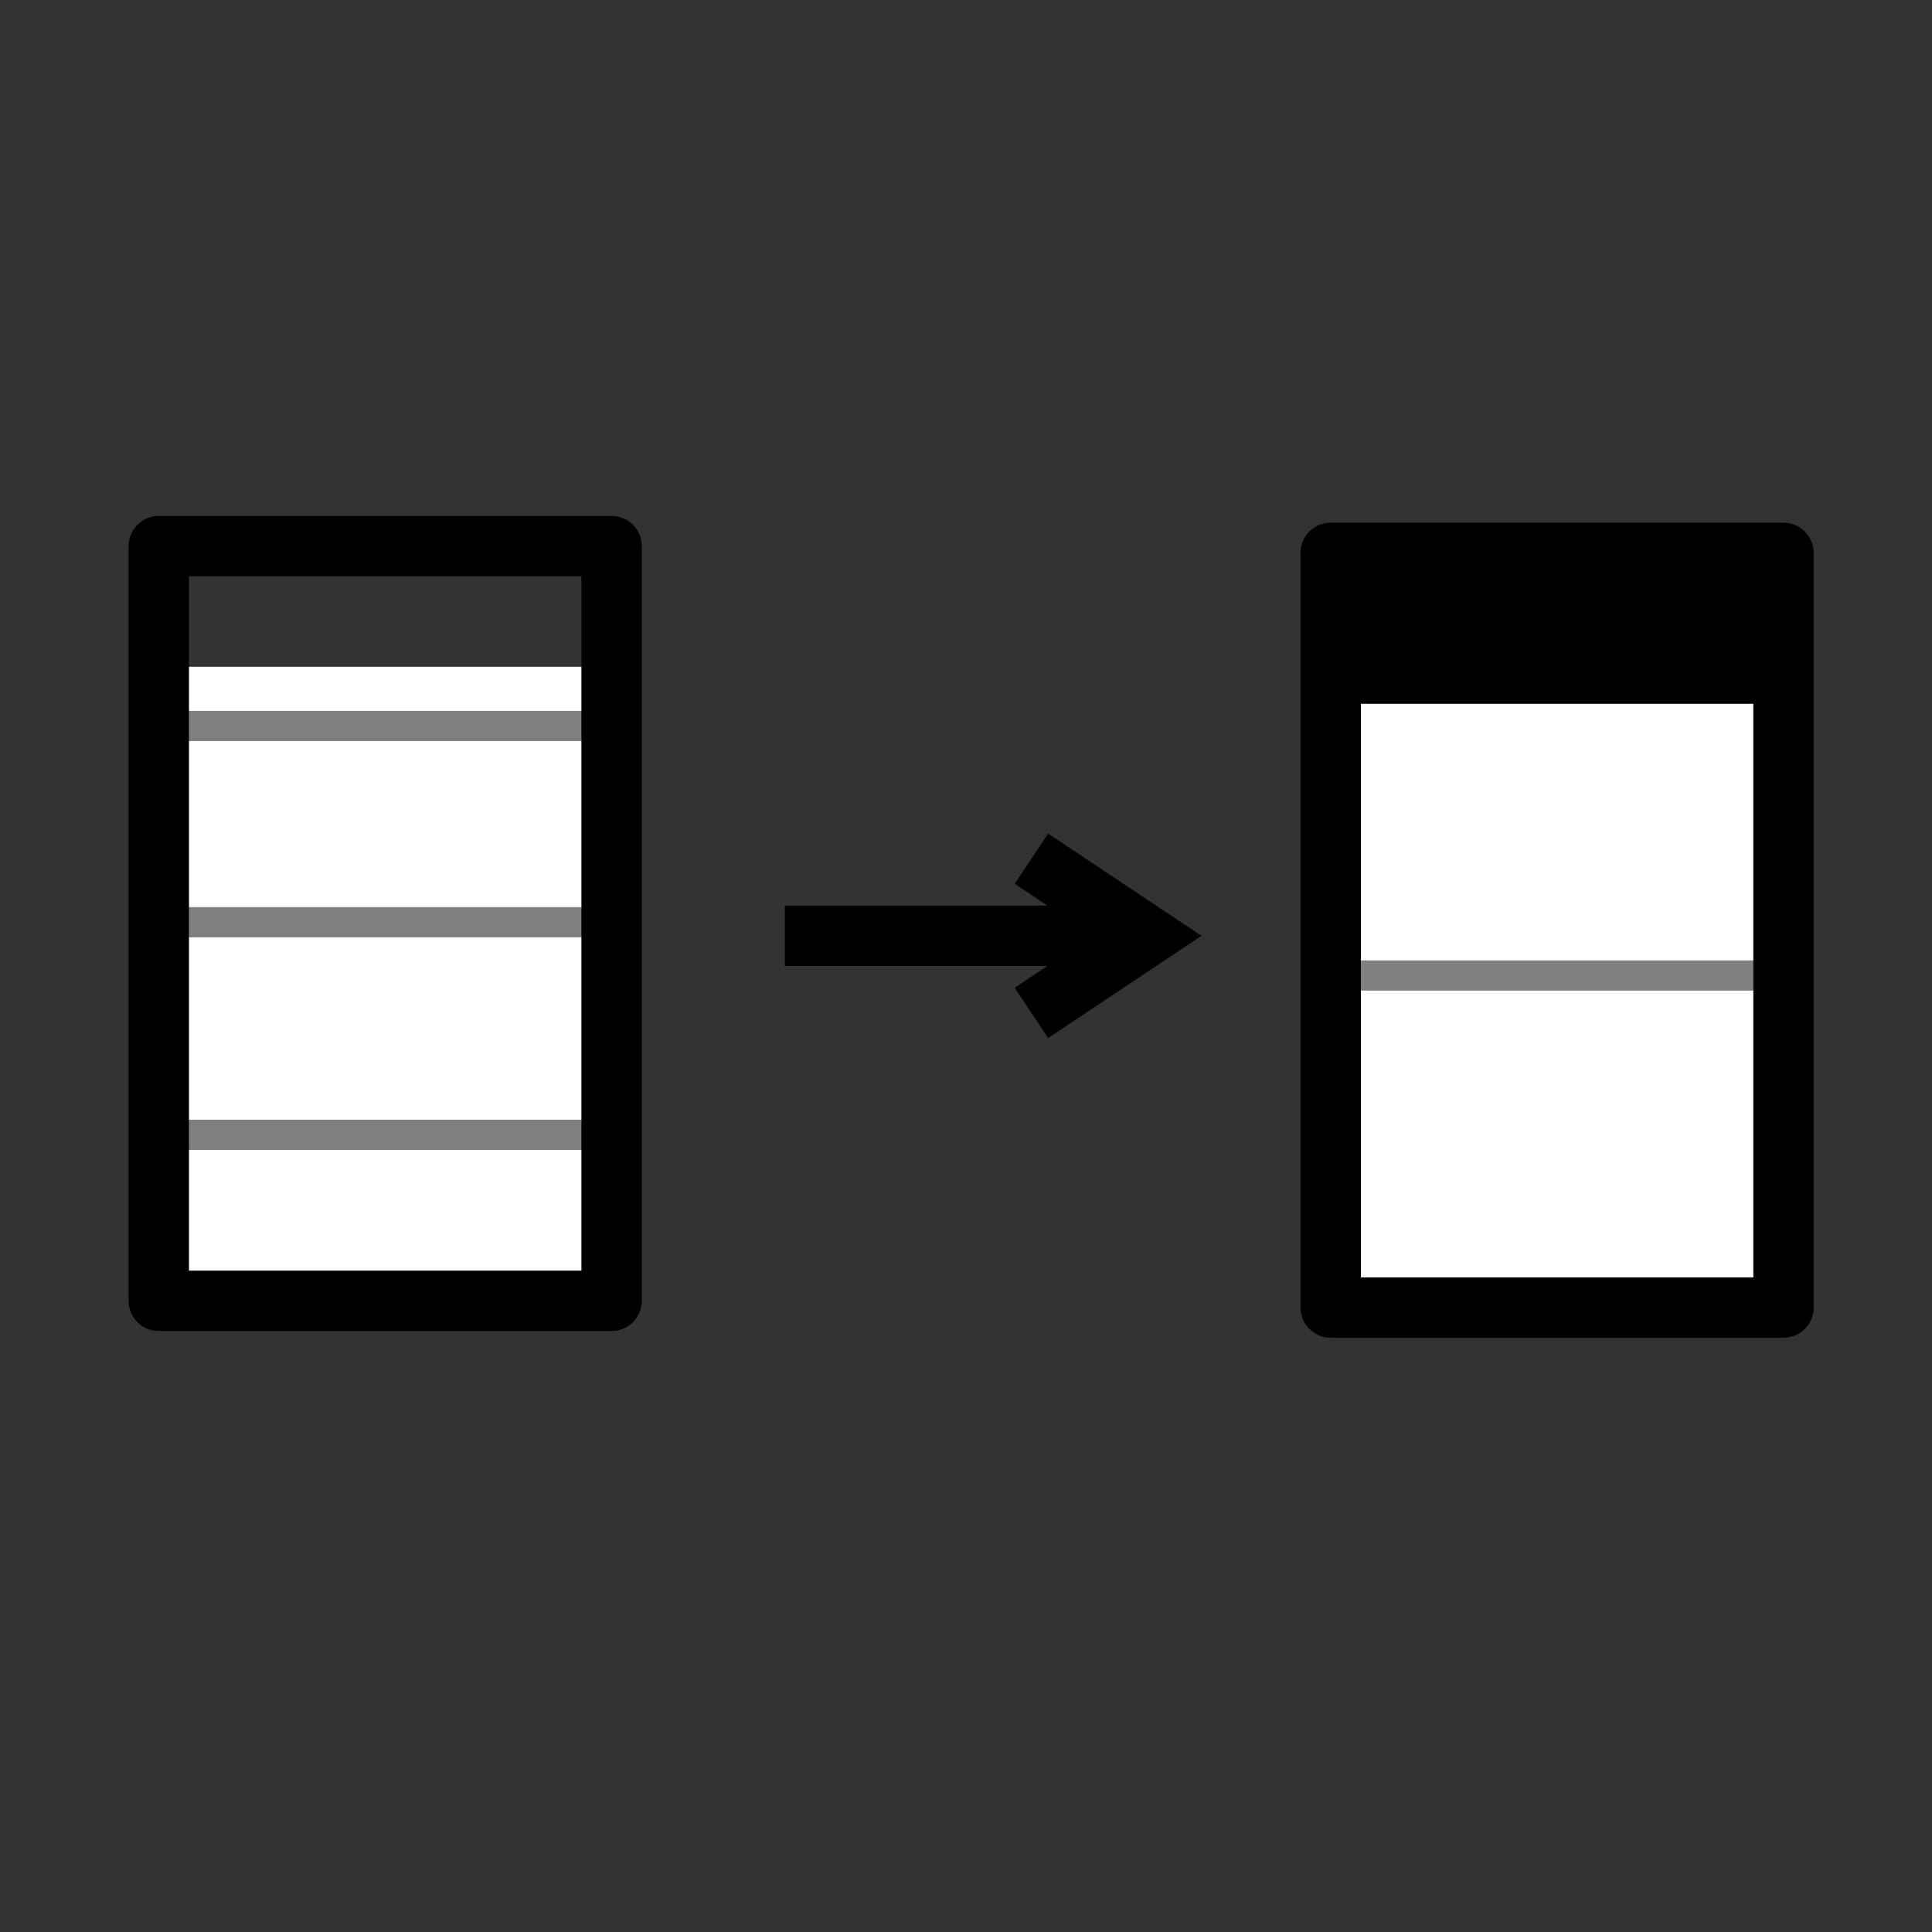
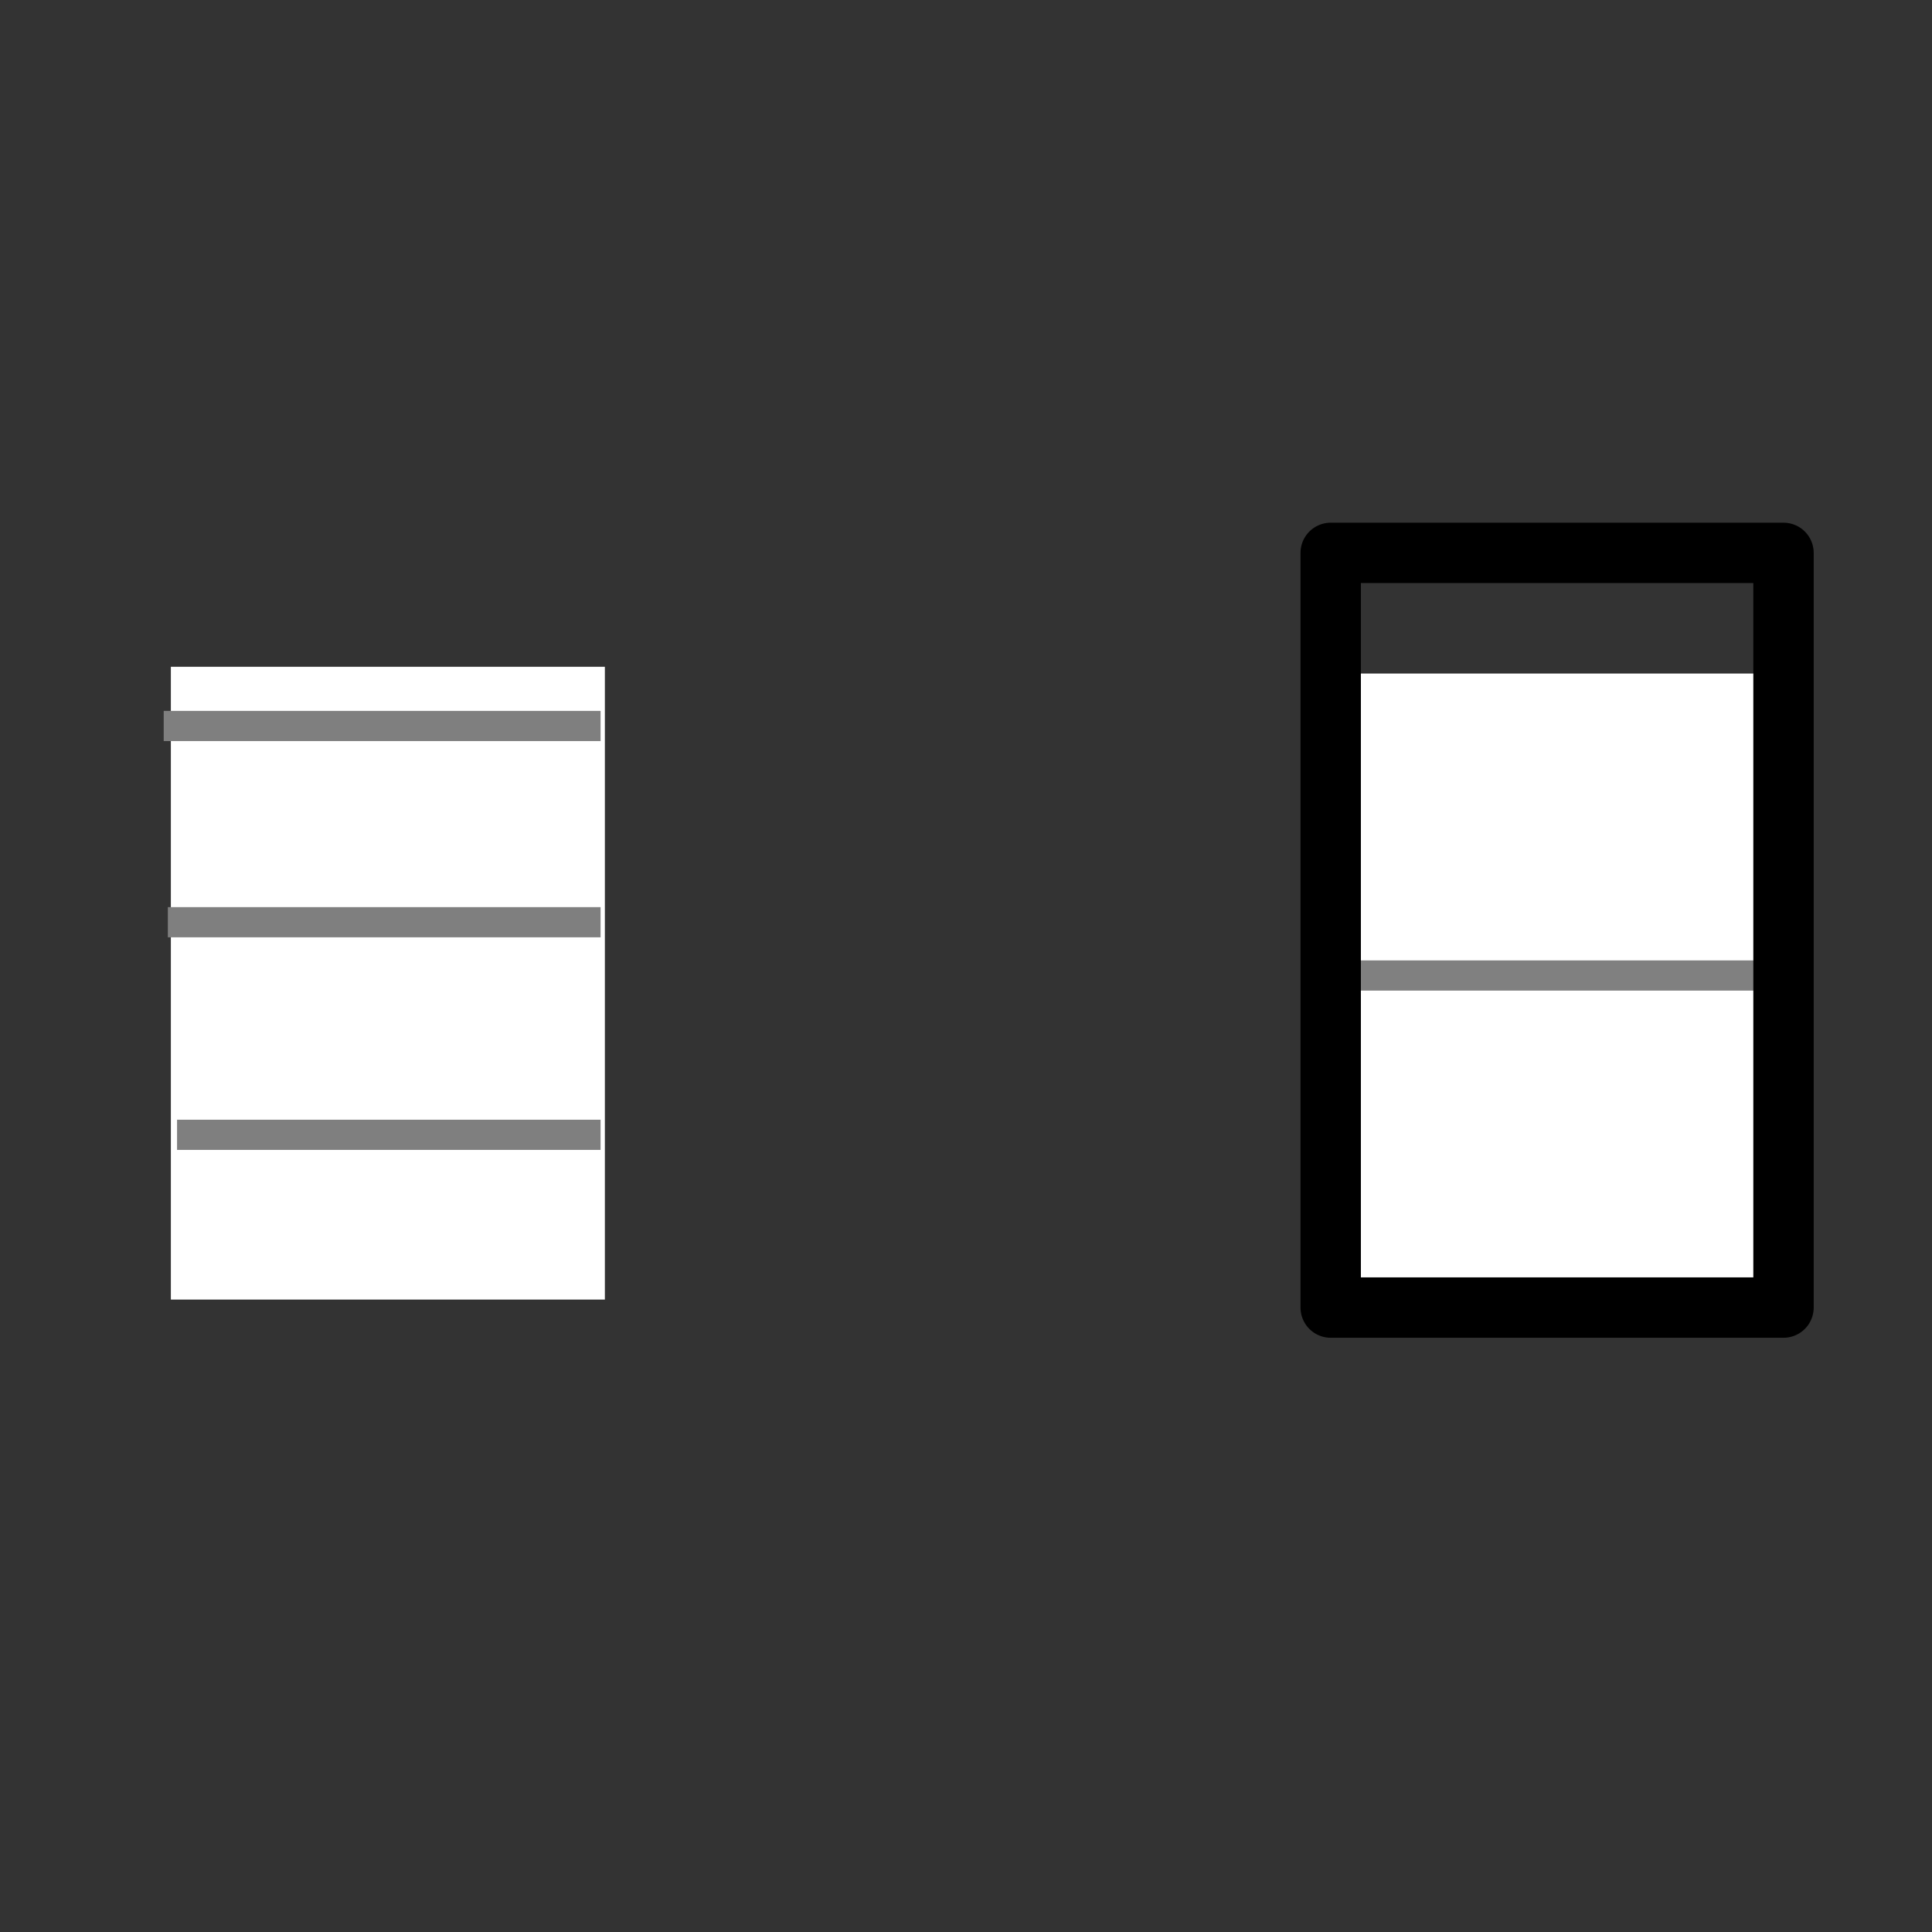
<svg xmlns="http://www.w3.org/2000/svg" xmlns:ns1="http://www.inkscape.org/namespaces/inkscape" xmlns:ns2="http://sodipodi.sourceforge.net/DTD/sodipodi-0.dtd" width="64" height="64" id="svg6461" version="1.1" ns1:version="0.48.4 r9939" ns2:docname="text2table.svg">
  <rect width="100%" height="100%" fill="#333333" stroke="none" />
  <defs id="defs6463" />
  <ns2:namedview id="base" pagecolor="#ffffff" bordercolor="#666666" borderopacity="1.0" ns1:pageopacity="0.0" ns1:pageshadow="2" ns1:zoom="7.7008348" ns1:cx="44.545608" ns1:cy="36.569633" ns1:document-units="px" ns1:current-layer="layer1" showgrid="true" guidetolerance="10000" objecttolerance="10000" ns1:window-width="1725" ns1:window-height="964" ns1:window-x="80" ns1:window-y="87" ns1:window-maximized="0">
    <ns1:grid type="xygrid" id="grid6469" empspacing="5" visible="true" enabled="true" snapvisiblegridlinesonly="true" />
  </ns2:namedview>
  <g ns1:label="Layer 1" ns1:groupmode="layer" id="layer1" transform="translate(0,-988.362)">
    <path ns2:type="star" style="fill:none;fill-opacity:1;stroke:#000000;stroke-opacity:1;stroke-width:0;stroke-miterlimit:4;stroke-dasharray:none" id="path6471" ns2:sides="3" ns2:cx="5" ns2:cy="4" ns2:r1="77.781746" ns2:r2="38.890873" ns2:arg1="0.78539816" ns2:arg2="1.8325957" ns1:flatsided="false" ns1:rounded="1.21" ns1:randomized="9.1680136e-16" d="M 60,59 C 2.366,116.634 73.664,62.661 -5.066,41.566 -83.795,20.47 -49.036,102.861 -70.131,24.131 -91.227,-54.598 -80.134,34.134 -22.5,-23.5 35.134,-81.134 -53.598,-92.227 25.131,-71.131 103.861,-50.036 21.47,-84.795 42.566,-6.066 63.661,72.664 117.634,1.366 60,59 z" transform="translate(0,988.362)" ns1:transform-center-x="-17.462515" ns1:transform-center-y="17.462515" />
    <g transform="matrix(-1,0,0,1,74,-1)" id="g3819">
-       <path ns2:nodetypes="ccc" ns1:connector-curvature="0" id="path4124" d="m 39,1018.362 -3,2 3,2" style="fill:none;stroke:#000000;stroke-width:2;stroke-linecap:square;stroke-linejoin:miter;stroke-miterlimit:4;stroke-opacity:1;stroke-dasharray:none" />
-       <path ns1:connector-curvature="0" id="path4126" d="m 36,1020.362 12,0" style="fill:none;stroke:#000000;stroke-width:2;stroke-linecap:butt;stroke-linejoin:miter;stroke-miterlimit:4;stroke-opacity:1;stroke-dasharray:none" />
-     </g>
+       </g>
    <g id="g5294" transform="translate(38.081,-16.685)">
      <rect y="1027.359" x="6.4" height="20.962" width="14.377" id="rect5044-2" style="fill:#ffffff;fill-opacity:1;stroke:none" />
      <path ns1:connector-curvature="0" id="path3822-2" d="m 6,1037.362 15,0" style="fill:none;stroke:#808080;stroke-width:1px;stroke-linecap:butt;stroke-linejoin:miter;stroke-opacity:1" />
      <rect y="1023.362" x="6" height="25" width="15" id="rect3006-3" style="fill:none;stroke:#000000;stroke-width:2;stroke-linejoin:round;stroke-miterlimit:4;stroke-opacity:1;stroke-dasharray:none" />
-       <rect y="1023.362" x="6" height="5" width="15" id="rect3802-53" style="fill:#000000;fill-opacity:1;stroke:none" />
    </g>
    <rect style="fill:#ffffff;fill-opacity:1;stroke:none" id="rect5044-2-7" width="14.377" height="20.962" x="6.4" y="1027.359" transform="translate(-0.74,-16.909)" />
    <g id="g3586" transform="translate(-36.047,-1.878)">
      <path ns2:nodetypes="cccc" ns1:connector-curvature="0" id="path3549-9" d="m 3.528,1014.208 14.472,0 0,0 0,0" style="fill:none;stroke:#7f7f7f;stroke-width:1px;stroke-linecap:butt;stroke-linejoin:miter;stroke-opacity:1" transform="translate(37.942,0.081)" />
      <path ns2:nodetypes="cccc" ns1:connector-curvature="0" id="path3547-0" d="m 3.665,1020.709 14.335,0 0,0 0,0" style="fill:none;stroke:#7f7f7f;stroke-width:1px;stroke-linecap:butt;stroke-linejoin:miter;stroke-opacity:1" transform="translate(37.942,0.081)" />
      <path ns2:nodetypes="cccc" ns1:connector-curvature="0" id="path3545-0" d="m 3.97,1027.751 14.03,0 0,0 0,0" style="fill:none;stroke:#7f7f7f;stroke-width:1px;stroke-linecap:butt;stroke-linejoin:miter;stroke-opacity:1" transform="translate(37.942,0.081)" />
    </g>
-     <rect style="fill:none;stroke:#000000;stroke-width:2;stroke-linejoin:round;stroke-miterlimit:4;stroke-opacity:1;stroke-dasharray:none" id="rect3006-3-3" width="15" height="25" x="6" y="1023.362" transform="translate(-0.74,-16.909)" />
  </g>
</svg>